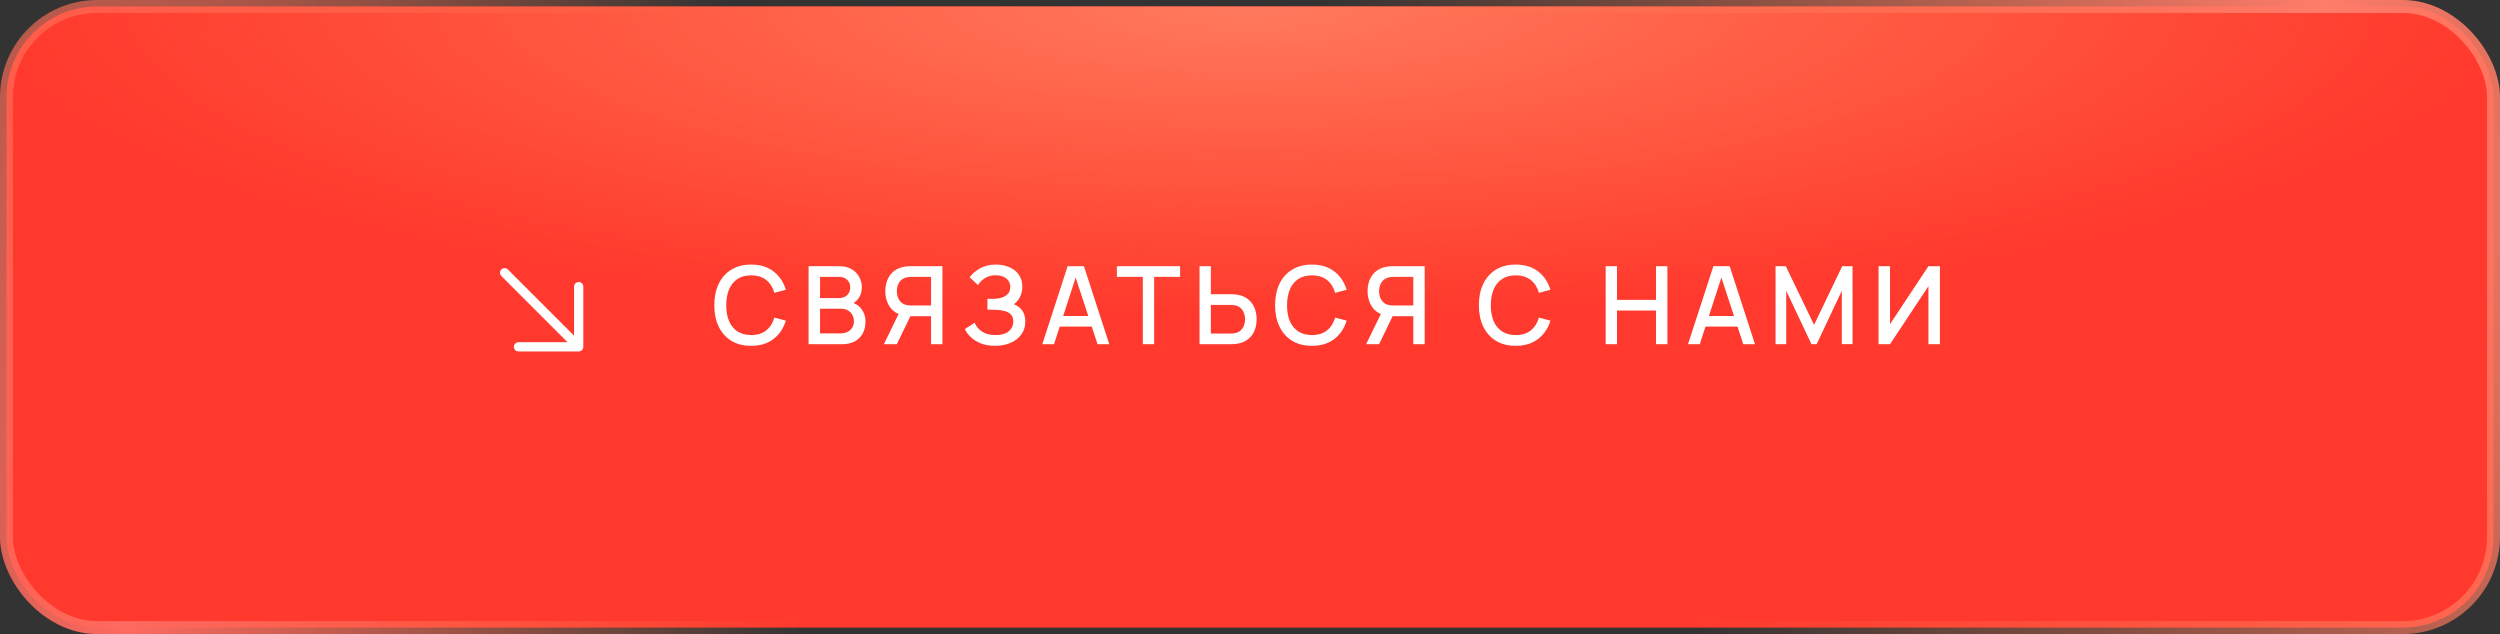
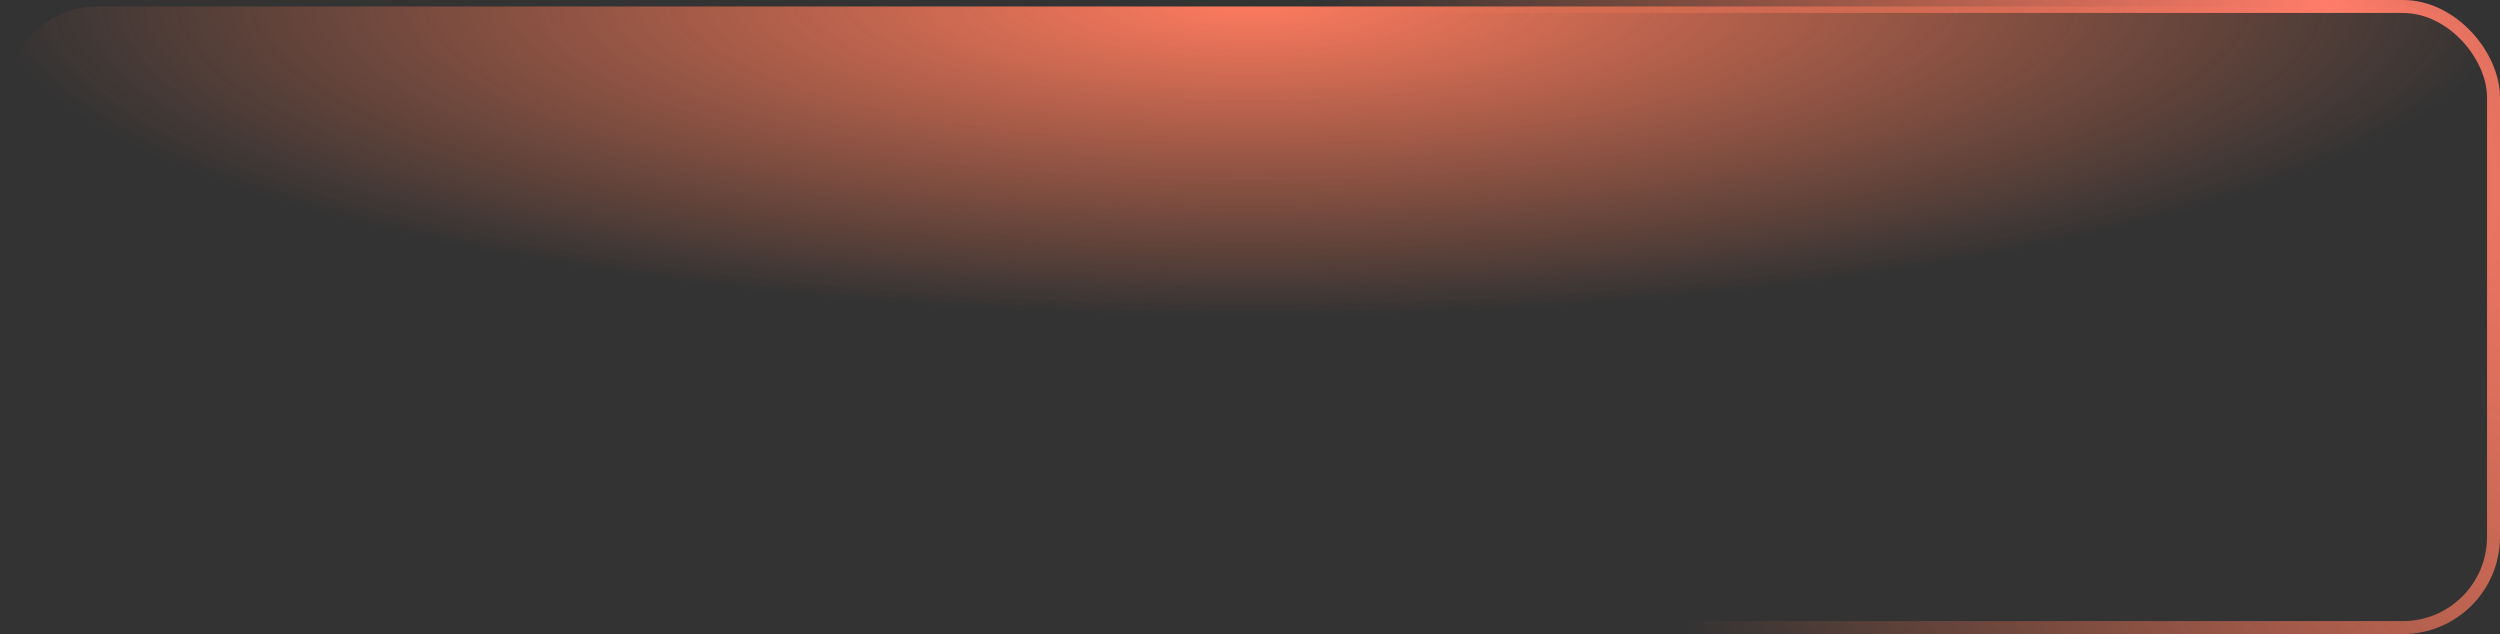
<svg xmlns="http://www.w3.org/2000/svg" width="276" height="70" viewBox="0 0 276 70" fill="none">
  <rect x="0" y="0" width="276" height="70" fill="#333333" stroke="none" />
-   <rect x="0.715" y="0.715" width="274.569" height="68.569" rx="10.014" fill="#FF392D" />
  <rect x="0.715" y="0.715" width="274.569" height="68.569" rx="10.014" fill="url(#paint0_radial_2003_610)" />
  <rect x="0.715" y="0.715" width="274.569" height="68.569" rx="10.014" stroke="url(#paint1_radial_2003_610)" stroke-width="1.431" />
-   <rect x="0.715" y="0.715" width="274.569" height="68.569" rx="10.014" stroke="url(#paint2_radial_2003_610)" stroke-width="1.431" />
-   <path d="M82.929 38.179C82.068 38.179 81.335 37.992 80.729 37.617C80.123 37.239 79.658 36.712 79.335 36.039C79.016 35.365 78.857 34.583 78.857 33.694C78.857 32.805 79.016 32.024 79.335 31.35C79.658 30.677 80.123 30.152 80.729 29.777C81.335 29.399 82.068 29.209 82.929 29.209C83.922 29.209 84.743 29.461 85.393 29.963C86.047 30.465 86.501 31.141 86.756 31.99L85.489 32.331C85.321 31.729 85.022 31.257 84.592 30.914C84.165 30.571 83.611 30.399 82.929 30.399C82.319 30.399 81.811 30.537 81.404 30.812C80.998 31.087 80.691 31.472 80.483 31.966C80.28 32.461 80.178 33.037 80.178 33.694C80.174 34.352 80.274 34.928 80.477 35.423C80.685 35.917 80.992 36.302 81.398 36.577C81.809 36.852 82.319 36.989 82.929 36.989C83.611 36.989 84.165 36.818 84.592 36.475C85.022 36.128 85.321 35.656 85.489 35.058L86.756 35.399C86.501 36.248 86.047 36.924 85.393 37.426C84.743 37.928 83.922 38.179 82.929 38.179ZM89.268 38V29.389H92.652C93.198 29.389 93.657 29.5 94.028 29.724C94.398 29.947 94.678 30.236 94.865 30.591C95.052 30.942 95.146 31.312 95.146 31.703C95.146 32.178 95.028 32.584 94.793 32.923C94.562 33.262 94.249 33.493 93.854 33.617L93.842 33.324C94.392 33.459 94.815 33.724 95.11 34.119C95.405 34.51 95.553 34.966 95.553 35.488C95.553 35.995 95.451 36.435 95.248 36.81C95.048 37.185 94.755 37.478 94.369 37.689C93.986 37.896 93.521 38 92.975 38H89.268ZM90.535 36.81H92.784C93.067 36.81 93.32 36.756 93.543 36.648C93.771 36.541 93.948 36.387 94.076 36.188C94.207 35.985 94.273 35.743 94.273 35.465C94.273 35.205 94.215 34.972 94.1 34.765C93.988 34.553 93.824 34.388 93.609 34.269C93.398 34.145 93.149 34.083 92.862 34.083H90.535V36.81ZM90.535 32.905H92.634C92.866 32.905 93.073 32.859 93.256 32.767C93.444 32.672 93.591 32.536 93.699 32.361C93.811 32.181 93.866 31.966 93.866 31.715C93.866 31.38 93.755 31.105 93.531 30.89C93.308 30.674 93.009 30.567 92.634 30.567H90.535V32.905ZM104.044 38H102.788V34.908H100.355L99.846 34.849C99.145 34.725 98.618 34.416 98.268 33.922C97.917 33.423 97.741 32.831 97.741 32.146C97.741 31.683 97.821 31.261 97.981 30.878C98.14 30.495 98.379 30.178 98.698 29.927C99.017 29.676 99.418 29.512 99.9 29.437C100.012 29.417 100.129 29.405 100.253 29.401C100.377 29.393 100.48 29.389 100.564 29.389H104.044V38ZM99.009 38H97.58L99.446 34.173L100.707 34.496L99.009 38ZM102.788 33.724V30.567H100.612C100.532 30.567 100.442 30.571 100.343 30.579C100.247 30.587 100.155 30.603 100.068 30.627C99.812 30.686 99.607 30.798 99.452 30.962C99.296 31.121 99.183 31.306 99.111 31.518C99.043 31.725 99.009 31.934 99.009 32.146C99.009 32.357 99.043 32.568 99.111 32.779C99.183 32.991 99.296 33.178 99.452 33.342C99.607 33.501 99.812 33.611 100.068 33.67C100.155 33.69 100.247 33.704 100.343 33.712C100.442 33.72 100.532 33.724 100.612 33.724H102.788ZM109.861 38.179C109.263 38.179 108.743 38.092 108.301 37.916C107.858 37.741 107.487 37.514 107.188 37.235C106.893 36.952 106.668 36.651 106.513 36.332L107.601 35.626C107.697 35.861 107.84 36.082 108.032 36.29C108.227 36.497 108.478 36.666 108.785 36.798C109.096 36.926 109.473 36.989 109.915 36.989C110.358 36.989 110.723 36.924 111.01 36.792C111.297 36.657 111.51 36.477 111.649 36.254C111.793 36.027 111.865 35.772 111.865 35.488C111.865 35.157 111.777 34.902 111.602 34.723C111.43 34.54 111.201 34.412 110.914 34.34C110.627 34.264 110.316 34.221 109.981 34.209C109.702 34.201 109.501 34.195 109.377 34.191C109.253 34.183 109.17 34.179 109.126 34.179C109.086 34.179 109.048 34.179 109.012 34.179V32.995C109.056 32.995 109.132 32.995 109.24 32.995C109.351 32.995 109.467 32.995 109.586 32.995C109.706 32.991 109.804 32.987 109.879 32.983C110.374 32.959 110.772 32.837 111.075 32.618C111.382 32.399 111.536 32.088 111.536 31.685C111.536 31.282 111.386 30.965 111.087 30.734C110.792 30.503 110.404 30.387 109.921 30.387C109.463 30.387 109.068 30.493 108.737 30.704C108.406 30.912 108.151 31.169 107.972 31.476L107.051 30.609C107.338 30.21 107.731 29.877 108.229 29.61C108.727 29.343 109.303 29.209 109.957 29.209C110.328 29.209 110.687 29.259 111.034 29.359C111.38 29.455 111.691 29.602 111.966 29.801C112.242 30.001 112.459 30.254 112.618 30.561C112.782 30.864 112.863 31.225 112.863 31.643C112.863 32.062 112.778 32.441 112.606 32.779C112.439 33.118 112.214 33.387 111.931 33.587C112.325 33.734 112.634 33.968 112.857 34.286C113.081 34.601 113.192 35.004 113.192 35.494C113.192 36.044 113.047 36.521 112.756 36.924C112.469 37.322 112.074 37.631 111.572 37.85C111.073 38.07 110.503 38.179 109.861 38.179ZM115.068 38L117.867 29.389H119.667L122.465 38H121.168L118.59 30.142H118.913L116.366 38H115.068ZM116.521 36.056V34.884H121.018V36.056H116.521ZM126.169 38V30.567H123.304V29.389H130.283V30.567H127.418V38H126.169ZM132.43 38V29.389H133.68V32.48H135.91C135.99 32.48 136.092 32.484 136.215 32.492C136.343 32.496 136.46 32.508 136.568 32.528C137.046 32.604 137.445 32.767 137.764 33.019C138.087 33.27 138.328 33.587 138.488 33.969C138.651 34.352 138.733 34.777 138.733 35.243C138.733 35.706 138.653 36.128 138.494 36.511C138.334 36.894 138.093 37.211 137.77 37.462C137.451 37.713 137.05 37.876 136.568 37.952C136.46 37.968 136.345 37.98 136.221 37.988C136.098 37.996 135.994 38 135.91 38H132.43ZM133.68 36.822H135.862C135.938 36.822 136.024 36.818 136.119 36.81C136.219 36.802 136.313 36.786 136.401 36.762C136.66 36.702 136.865 36.593 137.016 36.433C137.172 36.27 137.284 36.084 137.351 35.877C137.423 35.666 137.459 35.455 137.459 35.243C137.459 35.032 137.423 34.821 137.351 34.609C137.284 34.398 137.172 34.213 137.016 34.053C136.865 33.89 136.66 33.778 136.401 33.718C136.313 33.694 136.219 33.68 136.119 33.676C136.024 33.669 135.938 33.664 135.862 33.664H133.68V36.822ZM144.841 38.179C143.98 38.179 143.246 37.992 142.64 37.617C142.034 37.239 141.57 36.712 141.247 36.039C140.928 35.365 140.769 34.583 140.769 33.694C140.769 32.805 140.928 32.024 141.247 31.35C141.57 30.677 142.034 30.152 142.64 29.777C143.246 29.399 143.98 29.209 144.841 29.209C145.834 29.209 146.655 29.461 147.305 29.963C147.958 30.465 148.413 31.141 148.668 31.99L147.4 32.331C147.233 31.729 146.934 31.257 146.503 30.914C146.077 30.571 145.523 30.399 144.841 30.399C144.231 30.399 143.723 30.537 143.316 30.812C142.909 31.087 142.602 31.472 142.395 31.966C142.192 32.461 142.09 33.037 142.09 33.694C142.086 34.352 142.186 34.928 142.389 35.423C142.596 35.917 142.903 36.302 143.31 36.577C143.721 36.852 144.231 36.989 144.841 36.989C145.523 36.989 146.077 36.818 146.503 36.475C146.934 36.128 147.233 35.656 147.4 35.058L148.668 35.399C148.413 36.248 147.958 36.924 147.305 37.426C146.655 37.928 145.834 38.179 144.841 38.179ZM157.285 38H156.029V34.908H153.595L153.087 34.849C152.385 34.725 151.859 34.416 151.508 33.922C151.157 33.423 150.982 32.831 150.982 32.146C150.982 31.683 151.062 31.261 151.221 30.878C151.381 30.495 151.62 30.178 151.939 29.927C152.258 29.676 152.658 29.512 153.141 29.437C153.252 29.417 153.37 29.405 153.494 29.401C153.617 29.393 153.721 29.389 153.805 29.389H157.285V38ZM152.25 38H150.821L152.686 34.173L153.948 34.496L152.25 38ZM156.029 33.724V30.567H153.852C153.773 30.567 153.683 30.571 153.583 30.579C153.488 30.587 153.396 30.603 153.308 30.627C153.053 30.686 152.848 30.798 152.692 30.962C152.537 31.121 152.423 31.306 152.351 31.518C152.284 31.725 152.25 31.934 152.25 32.146C152.25 32.357 152.284 32.568 152.351 32.779C152.423 32.991 152.537 33.178 152.692 33.342C152.848 33.501 153.053 33.611 153.308 33.67C153.396 33.69 153.488 33.704 153.583 33.712C153.683 33.72 153.773 33.724 153.852 33.724H156.029ZM167.338 38.179C166.477 38.179 165.744 37.992 165.138 37.617C164.532 37.239 164.067 36.712 163.744 36.039C163.425 35.365 163.266 34.583 163.266 33.694C163.266 32.805 163.425 32.024 163.744 31.35C164.067 30.677 164.532 30.152 165.138 29.777C165.744 29.399 166.477 29.209 167.338 29.209C168.331 29.209 169.152 29.461 169.802 29.963C170.456 30.465 170.91 31.141 171.166 31.99L169.898 32.331C169.73 31.729 169.431 31.257 169.001 30.914C168.574 30.571 168.02 30.399 167.338 30.399C166.728 30.399 166.22 30.537 165.813 30.812C165.407 31.087 165.1 31.472 164.893 31.966C164.689 32.461 164.588 33.037 164.588 33.694C164.584 34.352 164.683 34.928 164.887 35.423C165.094 35.917 165.401 36.302 165.807 36.577C166.218 36.852 166.728 36.989 167.338 36.989C168.02 36.989 168.574 36.818 169.001 36.475C169.431 36.128 169.73 35.656 169.898 35.058L171.166 35.399C170.91 36.248 170.456 36.924 169.802 37.426C169.152 37.928 168.331 38.179 167.338 38.179ZM177.267 38V29.389H178.517V33.102H182.823V29.389H184.078V38H182.823V34.28H178.517V38H177.267ZM186.356 38L189.155 29.389H190.955L193.753 38H192.456L189.878 30.142H190.201L187.654 38H186.356ZM187.809 36.056V34.884H192.306V36.056H187.809ZM196.022 38V29.389H197.153L200.274 35.865L203.378 29.389H204.52V37.994H203.336V32.104L200.555 38H199.987L197.2 32.104V38H196.022ZM214.167 38H212.899V31.595L208.659 38H207.391V29.389H208.659V35.787L212.899 29.389H214.167V38Z" fill="white" />
-   <path d="M55.348 30.473L62.654 37.778L57.243 37.778C57.108 37.778 56.978 37.832 56.882 37.928C56.786 38.023 56.732 38.153 56.732 38.289C56.732 38.425 56.786 38.554 56.882 38.65C56.978 38.746 57.108 38.8 57.243 38.8L63.887 38.8C64.023 38.8 64.153 38.746 64.249 38.65C64.345 38.554 64.398 38.425 64.398 38.289L64.398 31.645C64.398 31.509 64.345 31.379 64.249 31.283C64.153 31.188 64.023 31.134 63.887 31.134C63.752 31.134 63.622 31.188 63.526 31.283C63.43 31.379 63.376 31.509 63.376 31.645L63.376 37.055L56.071 29.75C56.024 29.702 55.968 29.665 55.906 29.639C55.843 29.613 55.777 29.6 55.71 29.6C55.643 29.6 55.576 29.613 55.514 29.639C55.452 29.665 55.396 29.702 55.348 29.75C55.301 29.797 55.263 29.854 55.237 29.916C55.212 29.978 55.198 30.044 55.198 30.111C55.198 30.179 55.212 30.245 55.237 30.307C55.263 30.369 55.301 30.425 55.348 30.473Z" fill="white" />
  <defs>
    <radialGradient id="paint0_radial_2003_610" cx="0" cy="0" r="1" gradientUnits="userSpaceOnUse" gradientTransform="translate(138) rotate(90) scale(35 138)">
      <stop stop-color="#FF7B5F" />
      <stop offset="1" stop-color="#FF7A50" stop-opacity="0" />
    </radialGradient>
    <radialGradient id="paint1_radial_2003_610" cx="0" cy="0" r="1" gradientUnits="userSpaceOnUse" gradientTransform="translate(255.99 4.08681e-06) rotate(148.849) scale(96.348 284.921)">
      <stop stop-color="#FF7C6A" />
      <stop offset="1" stop-color="#FF774B" stop-opacity="0" />
    </radialGradient>
    <radialGradient id="paint2_radial_2003_610" cx="0" cy="0" r="1" gradientUnits="userSpaceOnUse" gradientTransform="translate(13.455 68.04) rotate(-4.046) scale(75.398 196.321)">
      <stop stop-color="#FF6960" />
      <stop offset="1" stop-color="#FF774B" stop-opacity="0" />
    </radialGradient>
  </defs>
</svg>